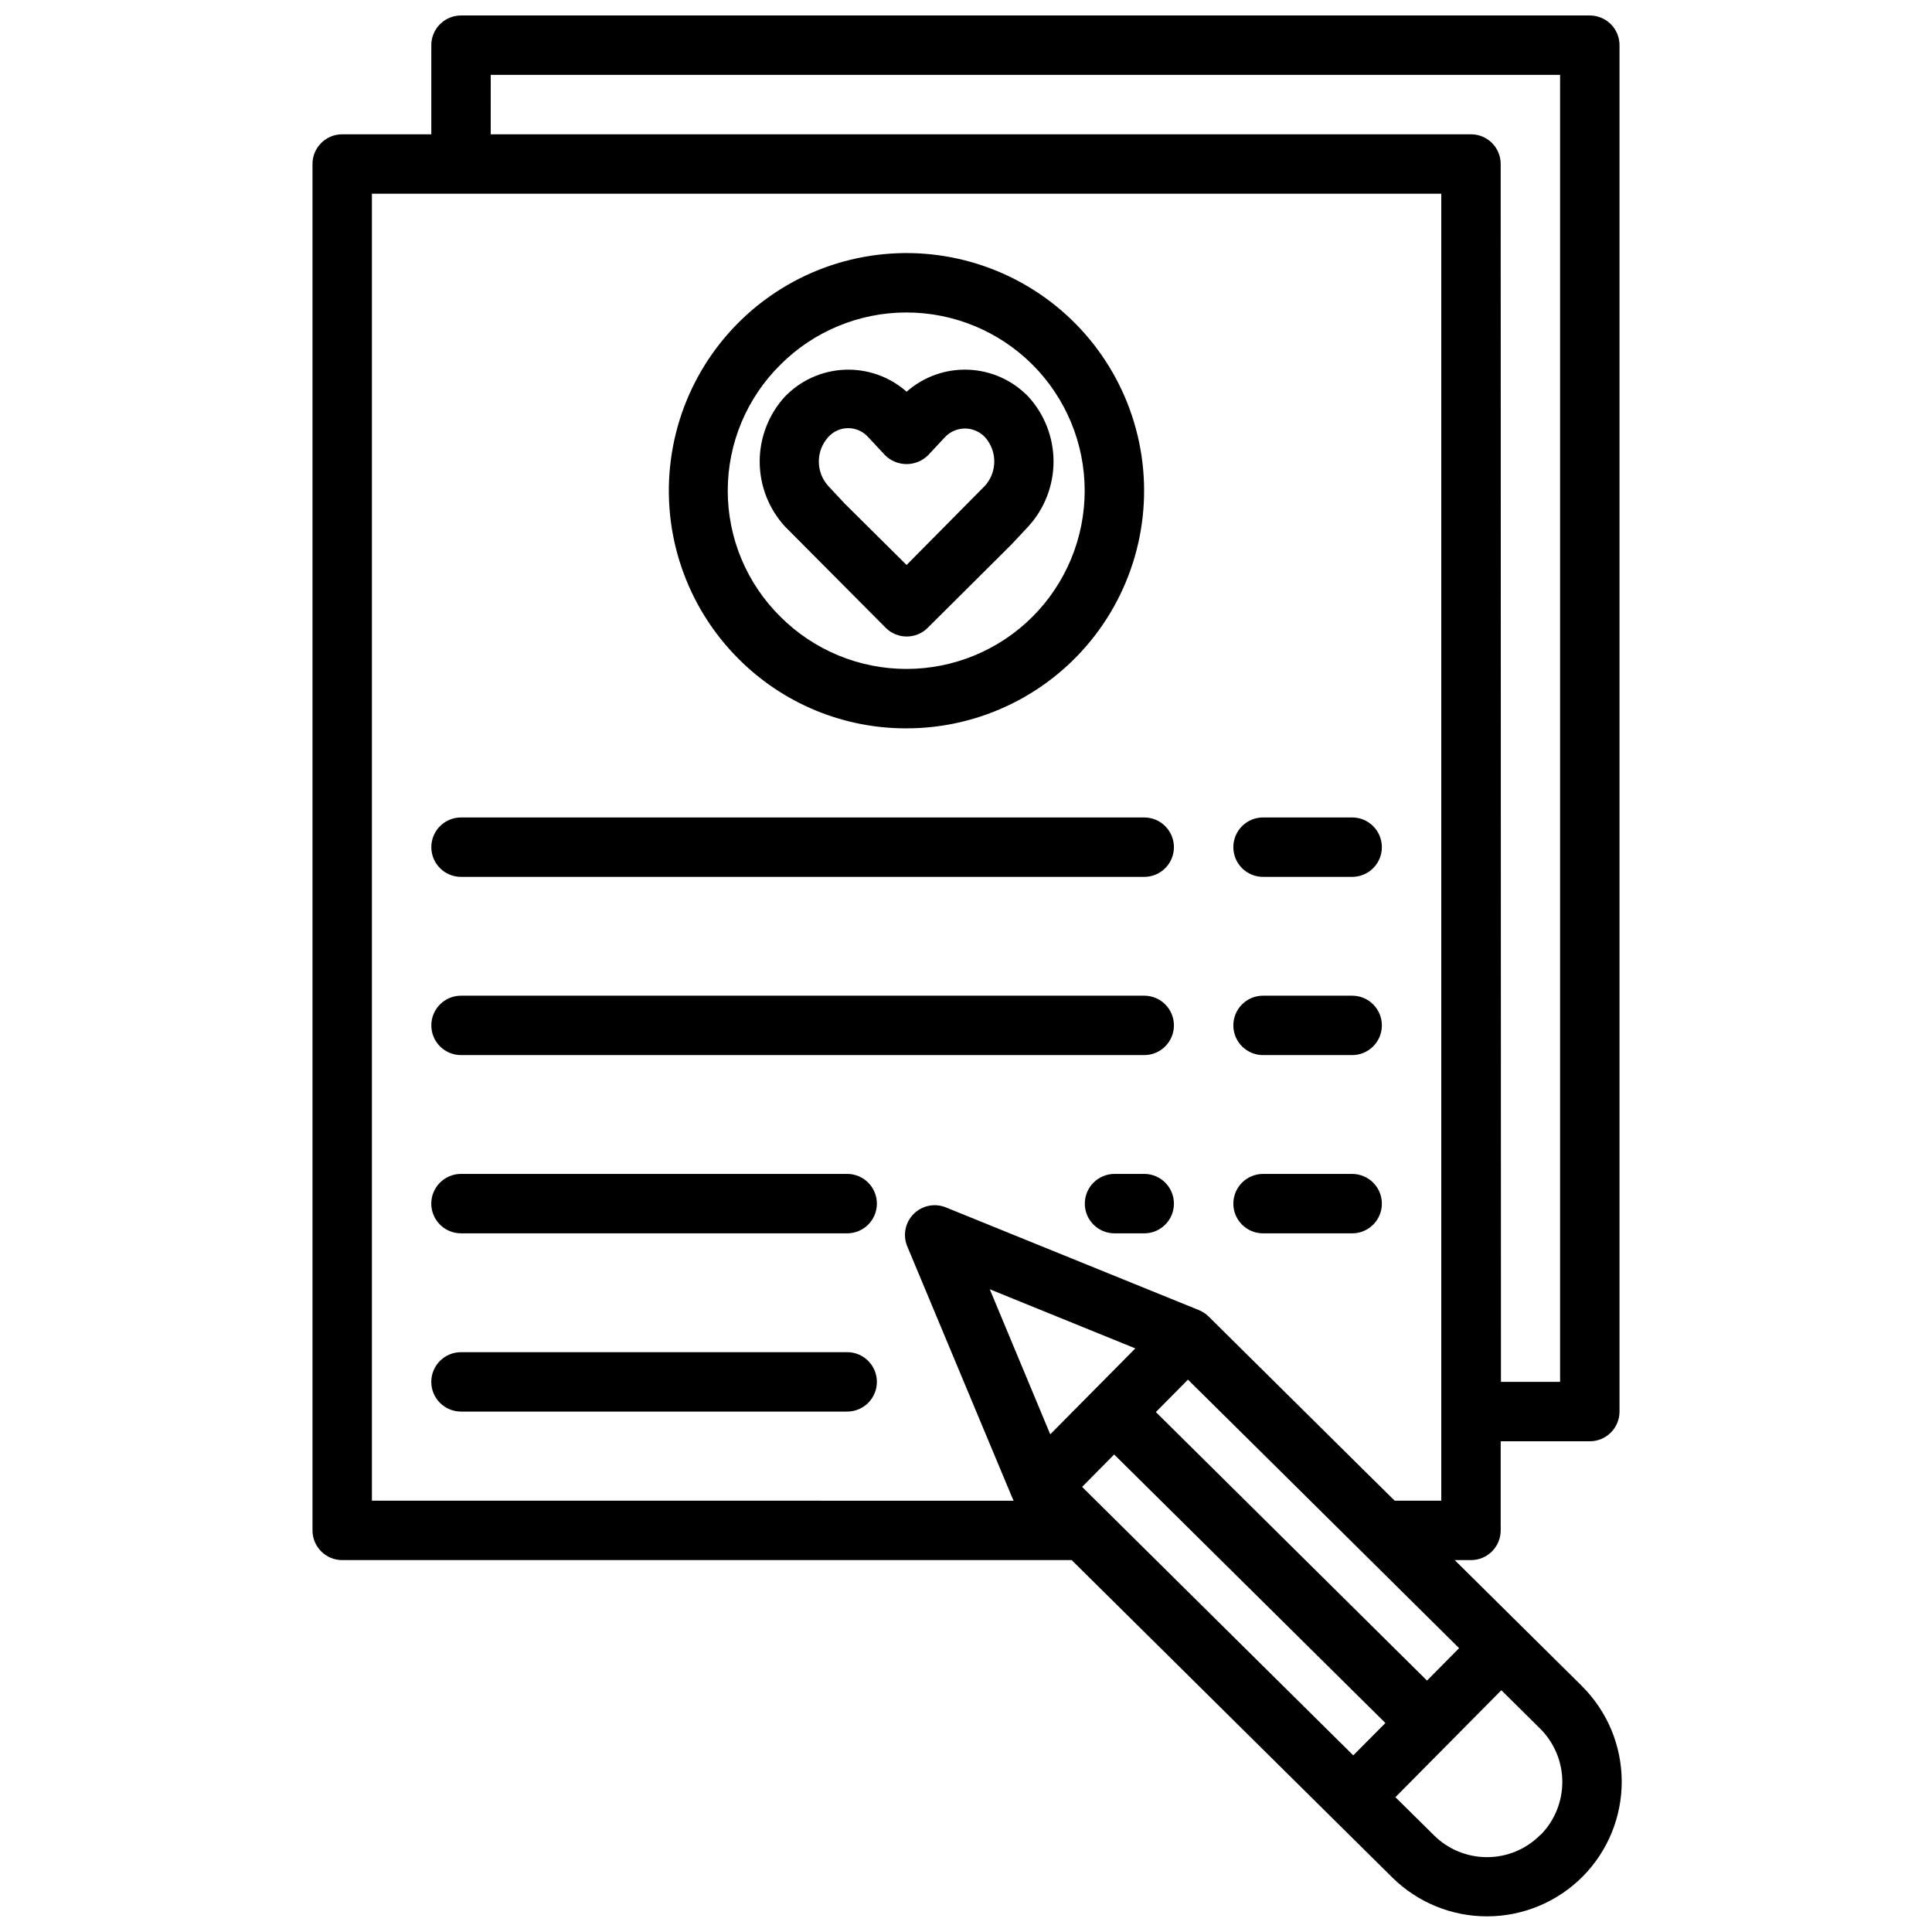
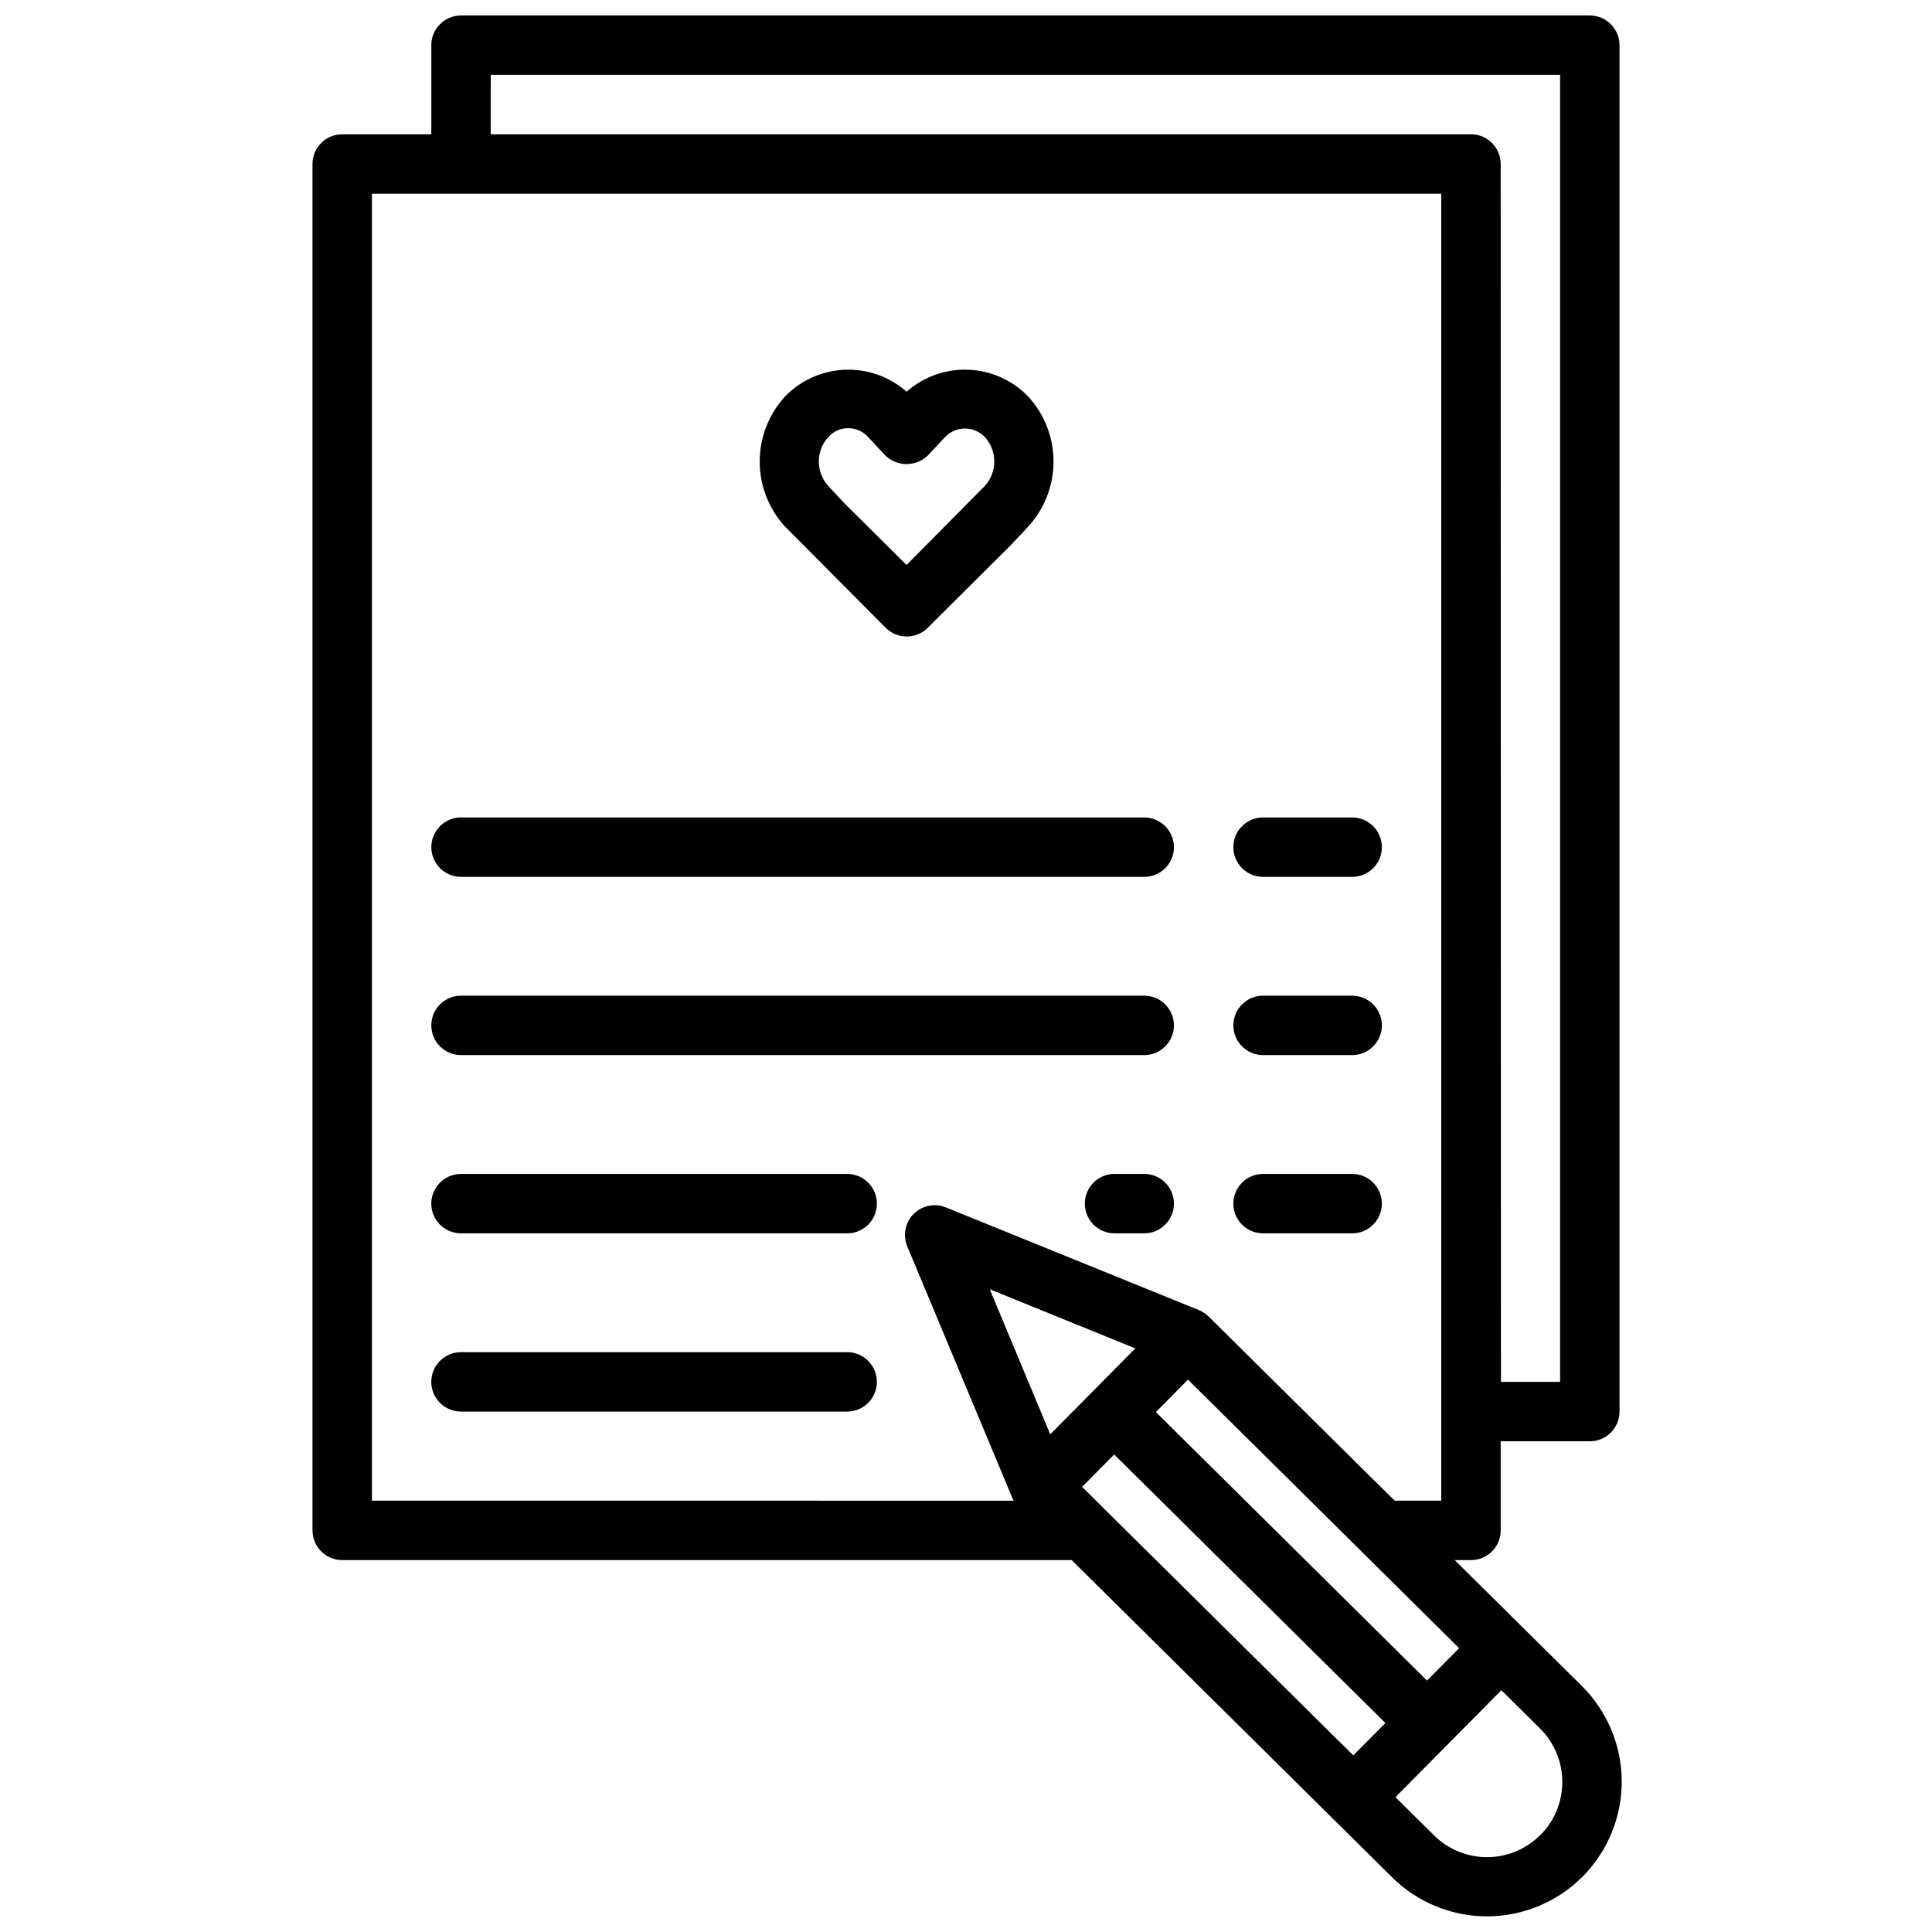
<svg xmlns="http://www.w3.org/2000/svg" width="800px" height="800px" version="1.1" viewBox="144 144 512 512">
  <defs>
    <clipPath id="a">
      <path d="m226 148.09h348v503.81h-348z" />
    </clipPath>
  </defs>
-   <path d="m384.25 337.02c19.578-0.008 38.039-9.121 49.953-24.66 11.91-15.539 15.922-35.73 10.844-54.641-5.074-18.91-18.652-34.383-36.746-41.867-18.09-7.488-38.633-6.133-55.586 3.664s-28.383 26.918-30.93 46.332c-2.551 19.41 4.074 38.902 17.926 52.742 11.789 11.848 27.828 18.484 44.539 18.43zm-33.41-96.395c8.863-8.852 20.875-13.82 33.398-13.816 12.523 0.008 24.535 4.984 33.387 13.84 8.855 8.859 13.828 20.871 13.828 33.395s-4.973 24.535-13.828 33.391c-8.852 8.859-20.863 13.836-33.387 13.84-12.523 0.004-24.535-4.965-33.398-13.816-8.945-8.816-13.98-20.855-13.98-33.414 0-12.562 5.035-24.598 13.98-33.418z" />
  <path d="m378.74 310.39c3.07 3.055 8.031 3.055 11.102 0l22.285-22.176 4.41-4.723c4.285-4.695 6.66-10.824 6.66-17.18 0-6.359-2.375-12.484-6.66-17.18-4.172-4.344-9.859-6.906-15.875-7.152-6.012-0.25-11.891 1.84-16.402 5.828-4.512-3.984-10.387-6.07-16.402-5.824s-11.699 2.809-15.871 7.148c-4.285 4.695-6.66 10.82-6.66 17.18 0 6.356 2.375 12.484 6.66 17.18zm-15.285-50.516c1.344-1.531 3.285-2.41 5.324-2.41s3.981 0.879 5.328 2.41l4.41 4.723-0.004 0.004c1.52 1.527 3.586 2.387 5.738 2.387 2.156 0 4.219-0.859 5.738-2.387l4.41-4.723v-0.004c1.375-1.477 3.305-2.312 5.324-2.312 2.019 0 3.949 0.836 5.324 2.312 3.262 3.66 3.262 9.184 0 12.84l-20.797 21.012-16.391-16.262-4.41-4.723 0.004-0.004c-3.273-3.66-3.273-9.199 0-12.863z" />
  <path d="m266.18 376.38h181.05c4.348 0 7.871-3.523 7.871-7.871 0-4.348-3.523-7.875-7.871-7.875h-181.05c-4.348 0-7.875 3.527-7.875 7.875 0 4.348 3.527 7.871 7.875 7.871z" />
  <path d="m478.72 376.38h23.617c4.348 0 7.871-3.523 7.871-7.871 0-4.348-3.523-7.875-7.871-7.875h-23.617c-4.348 0-7.871 3.527-7.871 7.875 0 4.348 3.523 7.871 7.871 7.871z" />
  <path d="m266.18 423.61h181.05c4.348 0 7.871-3.523 7.871-7.871 0-4.348-3.523-7.871-7.871-7.871h-181.05c-4.348 0-7.875 3.523-7.875 7.871 0 4.348 3.527 7.871 7.875 7.871z" />
  <path d="m478.72 423.61h23.617c4.348 0 7.871-3.523 7.871-7.871 0-4.348-3.523-7.871-7.871-7.871h-23.617c-4.348 0-7.871 3.523-7.871 7.871 0 4.348 3.523 7.871 7.871 7.871z" />
  <path d="m447.23 455.1h-7.871c-4.348 0-7.871 3.527-7.871 7.875 0 4.348 3.523 7.871 7.871 7.871h7.871c4.348 0 7.871-3.523 7.871-7.871 0-4.348-3.523-7.875-7.871-7.875z" />
  <path d="m368.51 455.1h-102.34c-4.348 0-7.875 3.527-7.875 7.875 0 4.348 3.527 7.871 7.875 7.871h102.34c4.348 0 7.871-3.523 7.871-7.871 0-4.348-3.523-7.875-7.871-7.875z" />
  <path d="m478.72 470.85h23.617c4.348 0 7.871-3.523 7.871-7.871 0-4.348-3.523-7.875-7.871-7.875h-23.617c-4.348 0-7.871 3.527-7.871 7.875 0 4.348 3.523 7.871 7.871 7.871z" />
  <path d="m368.51 502.34h-102.34c-4.348 0-7.875 3.523-7.875 7.871 0 4.348 3.527 7.871 7.875 7.871h102.34c4.348 0 7.871-3.523 7.871-7.871 0-4.348-3.523-7.871-7.871-7.871z" />
  <g clip-path="url(#a)">
    <path d="m563.2 590.79-15.824-15.664-17.863-17.684h4.316c2.086 0 4.09-0.828 5.566-2.305 1.477-1.477 2.305-3.477 2.305-5.566v-23.617h23.617c2.086 0 4.09-0.828 5.566-2.305 1.477-1.477 2.305-3.477 2.305-5.566v-362.11c0-2.086-0.828-4.09-2.305-5.566-1.477-1.477-3.481-2.305-5.566-2.305h-299.14c-4.348 0-7.875 3.523-7.875 7.871v23.617h-23.613c-4.348 0-7.875 3.523-7.875 7.871v362.11c0 2.09 0.832 4.09 2.309 5.566 1.477 1.477 3.477 2.305 5.566 2.305h193.32l69.125 68.43 15.824 15.664-0.004 0.004c6.734 6.652 15.836 10.363 25.301 10.312 9.465-0.047 18.527-3.852 25.191-10.57 6.66-6.731 10.379-15.832 10.328-25.301-0.047-9.469-3.856-18.531-10.586-25.191zm-289.15-426.95h283.39v346.37h-15.672l-0.07-322.75c0-2.086-0.828-4.09-2.305-5.566-1.477-1.477-3.481-2.305-5.566-2.305h-259.78zm-31.488 377.86v-346.37h283.39v346.37h-12.34l-7.973-7.871-41.336-40.934-0.004-0.004c-0.738-0.73-1.613-1.309-2.574-1.699l-67.055-27.215c-2.945-1.199-6.324-0.508-8.562 1.75-2.238 2.262-2.898 5.644-1.672 8.578l27.891 66.777c0.094 0.203 0.188 0.426 0.301 0.621zm202.31-40.359-22.547 22.773-16.027-38.449zm57.758 107.85-65.816-65.156-6.047-5.992 8.5-8.59 71.879 71.164zm-52.312-90.98 8.5-8.59 17.887 17.695 28.125 27.852 25.848 25.613-8.508 8.59zm101.94 112c-3.707 3.789-8.781 5.934-14.082 5.953h-0.094c-5.266 0.008-10.316-2.066-14.051-5.777l-10.234-10.117 28.078-28.34 10.234 10.133c3.766 3.723 5.894 8.789 5.918 14.086 0.027 5.293-2.051 10.379-5.777 14.141z" />
  </g>
</svg>